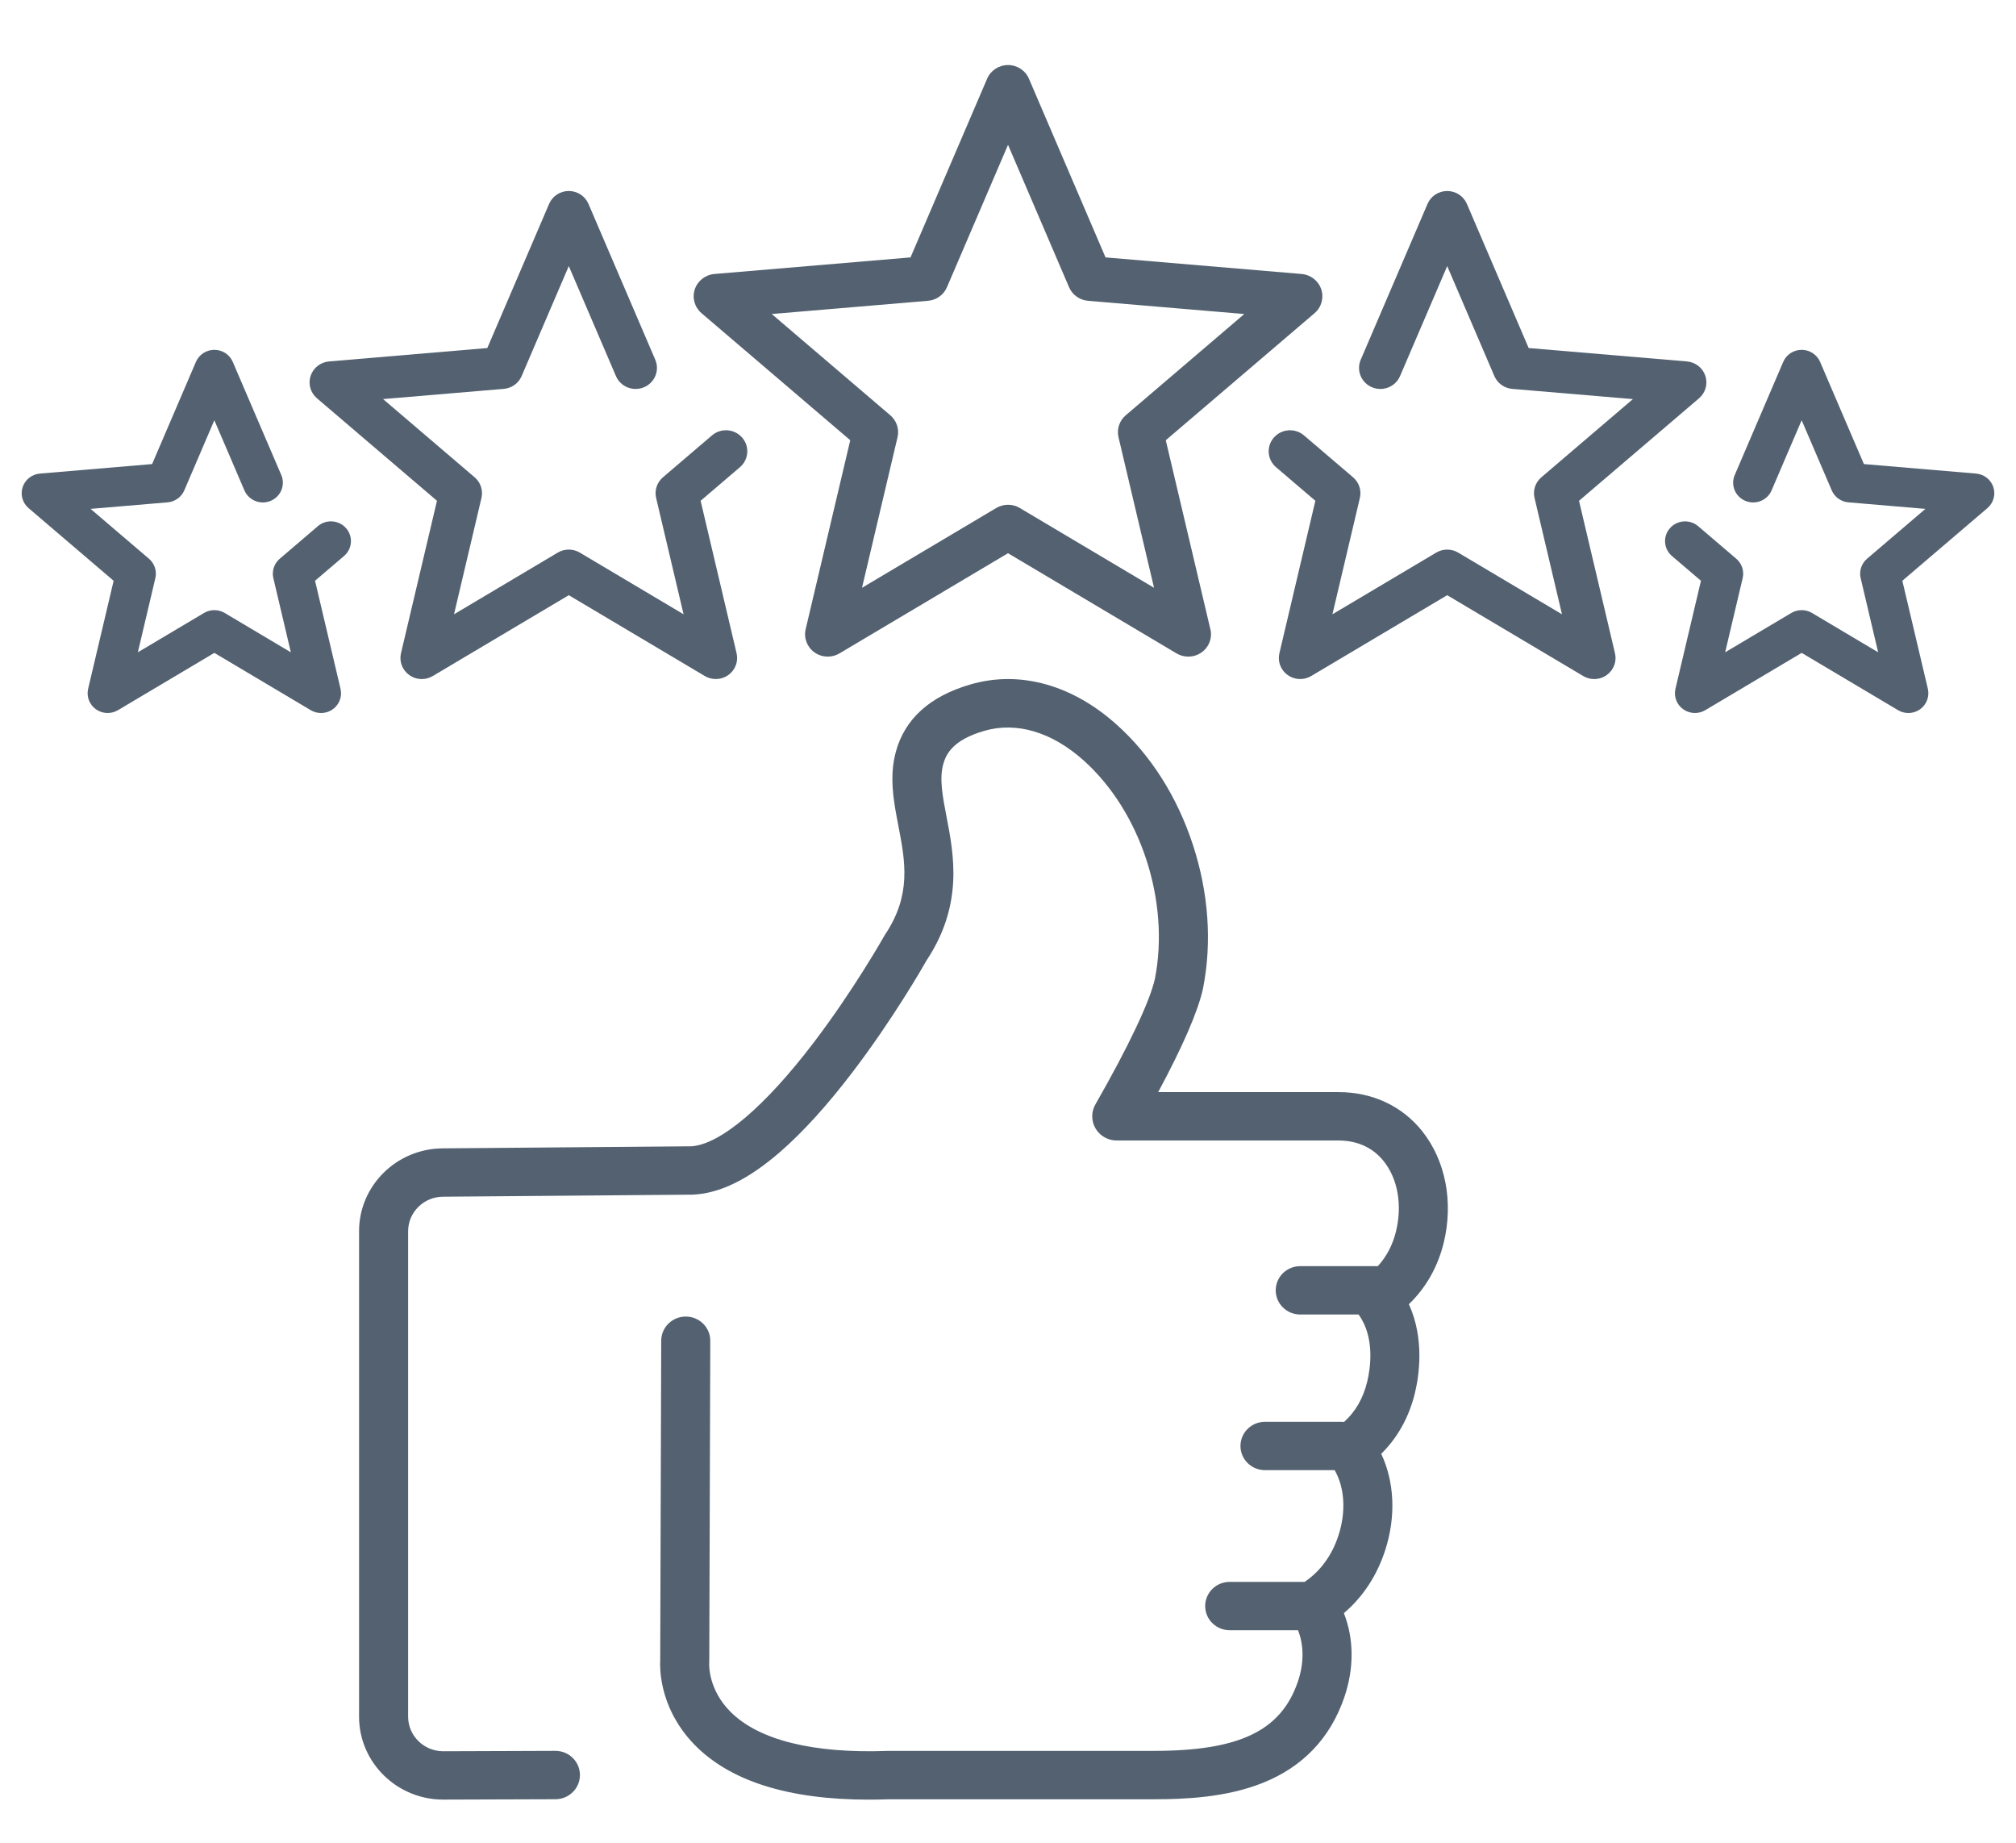
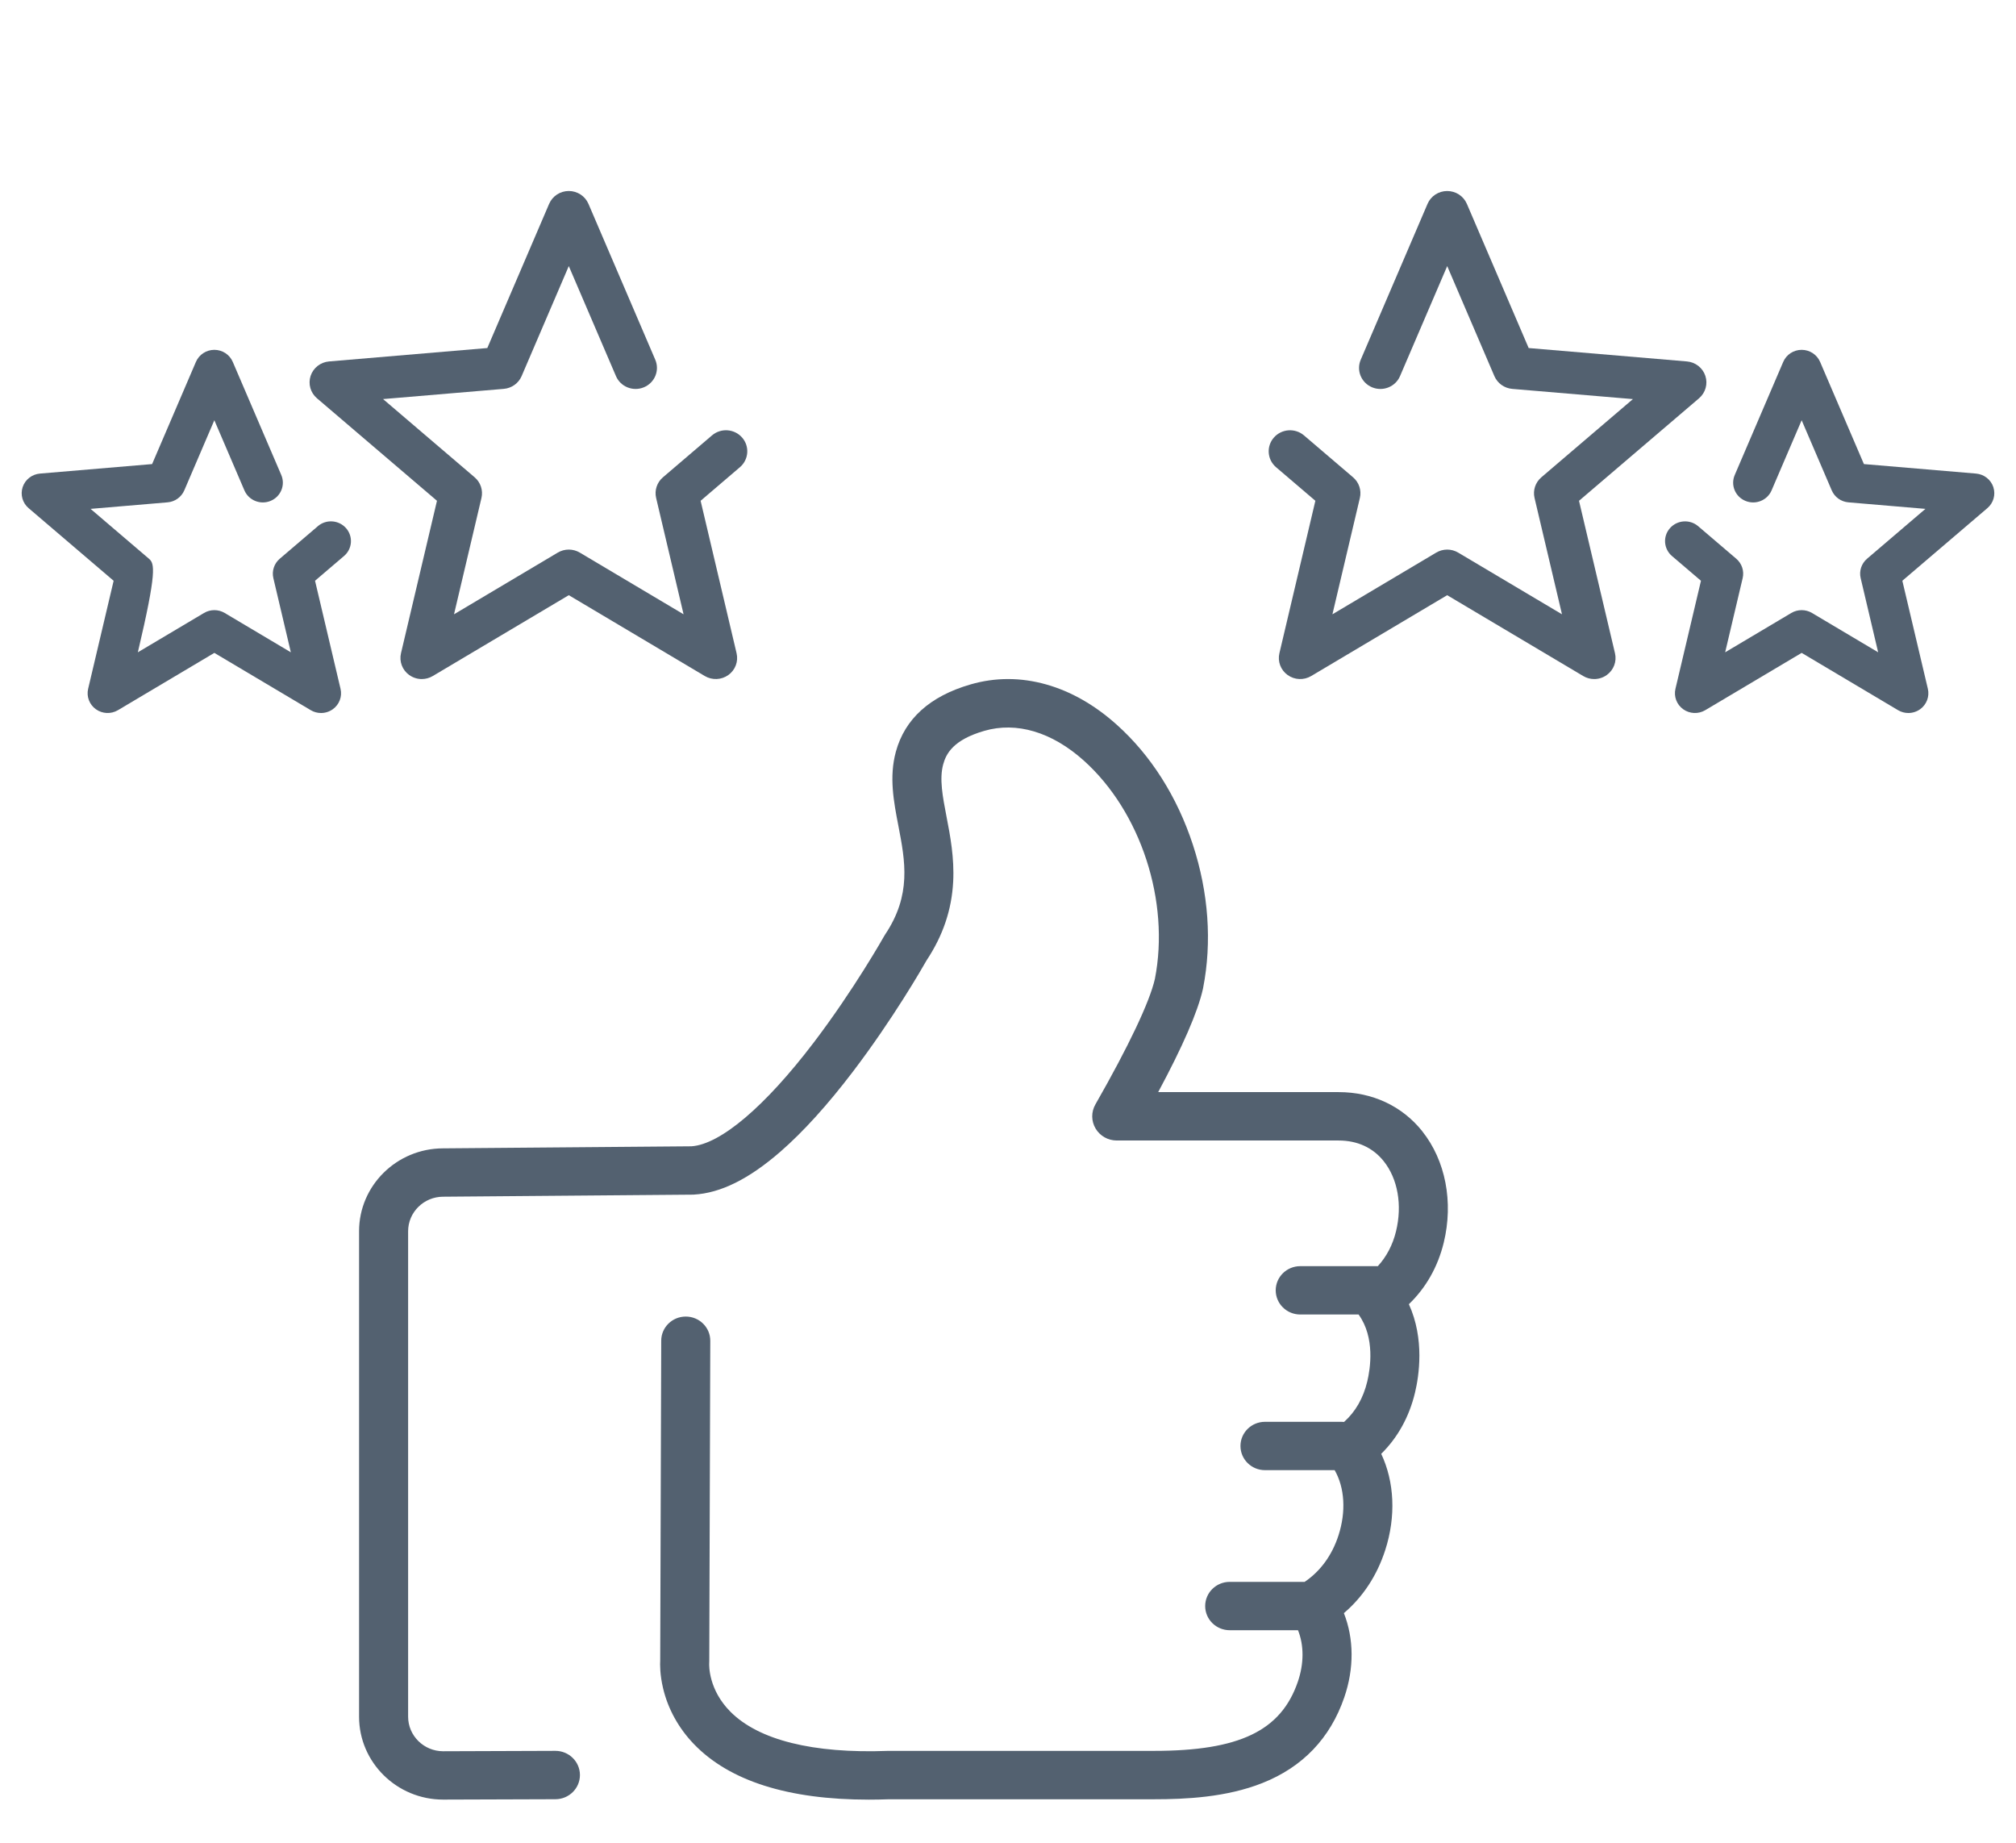
<svg xmlns="http://www.w3.org/2000/svg" width="93" height="85" viewBox="0 0 93 85" fill="none">
  <g clip-path="url(#clip0_603_52)">
-     <path d="M53.779 20.304L60.642 14.444C60.959 14.173 61.081 13.74 60.951 13.346C60.821 12.952 60.465 12.673 60.046 12.637L50.999 11.872L47.465 3.629C47.301 3.248 46.922 3 46.501 3C46.081 3 45.701 3.248 45.538 3.629L42.003 11.872L32.956 12.637C32.538 12.673 32.181 12.952 32.051 13.346C31.921 13.74 32.043 14.172 32.361 14.444L39.223 20.304L37.166 29.02C37.071 29.423 37.23 29.844 37.57 30.087C37.753 30.218 37.969 30.284 38.185 30.284C38.371 30.284 38.558 30.235 38.725 30.136L46.5 25.515L54.276 30.136C54.443 30.235 54.63 30.284 54.816 30.284C54.817 30.284 54.818 30.284 54.819 30.284C55.396 30.284 55.865 29.822 55.865 29.253C55.865 29.147 55.848 29.045 55.818 28.948L53.778 20.304H53.779ZM47.041 23.428C46.875 23.329 46.688 23.28 46.501 23.28C46.314 23.28 46.127 23.33 45.961 23.428L39.765 27.11L41.404 20.165C41.492 19.793 41.363 19.403 41.07 19.153L35.601 14.483L42.81 13.873C43.197 13.841 43.533 13.599 43.684 13.247L46.501 6.679L49.317 13.247C49.468 13.599 49.805 13.841 50.191 13.873L57.4 14.483L51.932 19.153C51.638 19.403 51.51 19.793 51.598 20.165L53.237 27.11L47.041 23.428Z" fill="#536170" />
    <path d="M32.844 20.082L30.582 22.014C30.306 22.25 30.185 22.616 30.268 22.967L31.534 28.332L26.747 25.487C26.435 25.301 26.043 25.301 25.73 25.487L20.944 28.332L22.21 22.967C22.292 22.616 22.172 22.25 21.896 22.014L17.671 18.406L23.24 17.935C23.604 17.904 23.921 17.678 24.063 17.346L26.239 12.272L28.415 17.346C28.626 17.84 29.203 18.071 29.704 17.862C30.205 17.654 30.44 17.084 30.228 16.591L27.146 9.402C26.992 9.043 26.634 8.809 26.239 8.809C25.843 8.809 25.486 9.043 25.332 9.402L22.48 16.052L15.182 16.67C14.788 16.703 14.452 16.965 14.329 17.336C14.207 17.707 14.322 18.114 14.621 18.369L20.158 23.097L18.498 30.128C18.409 30.508 18.558 30.904 18.878 31.133C19.051 31.256 19.253 31.319 19.457 31.319C19.633 31.319 19.809 31.272 19.965 31.179L26.239 27.451L32.512 31.179C32.85 31.38 33.279 31.362 33.599 31.133C33.919 30.904 34.069 30.508 33.979 30.128L32.32 23.097L34.133 21.548C34.544 21.197 34.589 20.584 34.233 20.179C33.877 19.774 33.255 19.73 32.844 20.082Z" fill="#536170" />
    <path d="M72.842 23.097L78.378 18.37C78.677 18.114 78.792 17.708 78.67 17.337C78.548 16.966 78.212 16.703 77.818 16.67L70.519 16.052L67.668 9.402C67.513 9.043 67.156 8.81 66.76 8.81C66.365 8.81 66.007 9.043 65.854 9.402L62.772 16.591C62.56 17.085 62.795 17.654 63.295 17.863C63.797 18.071 64.374 17.84 64.585 17.346L66.761 12.273L68.937 17.346C69.079 17.678 69.396 17.904 69.759 17.936L75.328 18.407L71.104 22.014C70.828 22.25 70.707 22.616 70.79 22.967L72.056 28.332L67.269 25.488C66.956 25.301 66.565 25.301 66.252 25.488L61.466 28.332L62.732 22.967C62.815 22.616 62.694 22.25 62.418 22.014L60.155 20.082C59.744 19.731 59.122 19.775 58.766 20.18C58.41 20.584 58.455 21.197 58.865 21.548L60.679 23.097L59.02 30.129C58.93 30.509 59.08 30.904 59.4 31.133C59.72 31.363 60.148 31.381 60.487 31.179L66.76 27.451L73.034 31.179C73.191 31.273 73.367 31.319 73.542 31.319C73.746 31.319 73.949 31.257 74.121 31.133C74.441 30.904 74.591 30.508 74.501 30.129L72.841 23.097H72.842Z" fill="#536170" />
-     <path d="M14.663 24.269L12.905 25.77C12.646 25.991 12.533 26.335 12.61 26.663L13.417 30.085L10.365 28.271C10.072 28.097 9.705 28.097 9.412 28.271L6.359 30.085L7.167 26.663C7.244 26.335 7.131 25.991 6.872 25.77L4.178 23.47L7.729 23.169C8.07 23.141 8.367 22.928 8.501 22.617L9.888 19.382L11.275 22.617C11.474 23.08 12.015 23.297 12.485 23.101C12.954 22.906 13.174 22.372 12.976 21.909L10.738 16.691C10.594 16.354 10.259 16.135 9.888 16.135C9.518 16.135 9.182 16.354 9.038 16.691L7.017 21.404L1.844 21.842C1.475 21.873 1.16 22.119 1.045 22.467C0.931 22.815 1.038 23.196 1.319 23.436L5.242 26.786L4.066 31.769C3.982 32.125 4.123 32.496 4.423 32.711C4.723 32.926 5.124 32.943 5.442 32.754L9.888 30.112L14.334 32.754C14.481 32.842 14.646 32.885 14.81 32.885C15.002 32.885 15.192 32.826 15.353 32.711C15.653 32.496 15.793 32.125 15.709 31.769L14.533 26.785L15.871 25.643C16.256 25.315 16.298 24.74 15.964 24.36C15.63 23.98 15.047 23.939 14.662 24.268L14.663 24.269Z" fill="#536170" />
+     <path d="M14.663 24.269L12.905 25.77C12.646 25.991 12.533 26.335 12.61 26.663L13.417 30.085L10.365 28.271C10.072 28.097 9.705 28.097 9.412 28.271L6.359 30.085C7.244 26.335 7.131 25.991 6.872 25.77L4.178 23.47L7.729 23.169C8.07 23.141 8.367 22.928 8.501 22.617L9.888 19.382L11.275 22.617C11.474 23.08 12.015 23.297 12.485 23.101C12.954 22.906 13.174 22.372 12.976 21.909L10.738 16.691C10.594 16.354 10.259 16.135 9.888 16.135C9.518 16.135 9.182 16.354 9.038 16.691L7.017 21.404L1.844 21.842C1.475 21.873 1.16 22.119 1.045 22.467C0.931 22.815 1.038 23.196 1.319 23.436L5.242 26.786L4.066 31.769C3.982 32.125 4.123 32.496 4.423 32.711C4.723 32.926 5.124 32.943 5.442 32.754L9.888 30.112L14.334 32.754C14.481 32.842 14.646 32.885 14.81 32.885C15.002 32.885 15.192 32.826 15.353 32.711C15.653 32.496 15.793 32.125 15.709 31.769L14.533 26.785L15.871 25.643C16.256 25.315 16.298 24.74 15.964 24.36C15.63 23.98 15.047 23.939 14.662 24.268L14.663 24.269Z" fill="#536170" />
    <path d="M91.955 22.467C91.84 22.119 91.525 21.873 91.156 21.842L85.984 21.404L83.963 16.691C83.818 16.354 83.483 16.135 83.112 16.135C82.741 16.135 82.406 16.354 82.262 16.691L80.025 21.909C79.826 22.372 80.046 22.906 80.516 23.101C80.986 23.297 81.527 23.08 81.725 22.617L83.112 19.382L84.5 22.617C84.633 22.928 84.93 23.141 85.271 23.169L88.822 23.47L86.128 25.77C85.87 25.991 85.756 26.335 85.834 26.663L86.641 30.085L83.589 28.271C83.296 28.097 82.929 28.097 82.635 28.271L79.583 30.085L80.391 26.663C80.468 26.335 80.355 25.991 80.096 25.77L78.338 24.269C77.953 23.94 77.37 23.981 77.036 24.361C76.702 24.74 76.744 25.315 77.129 25.644L78.467 26.786L77.29 31.769C77.207 32.125 77.347 32.496 77.647 32.711C77.947 32.926 78.348 32.943 78.666 32.754L83.112 30.112L87.558 32.754C87.705 32.842 87.87 32.885 88.034 32.885C88.225 32.885 88.416 32.826 88.577 32.711C88.877 32.496 89.017 32.125 88.934 31.769L87.757 26.785L91.681 23.435C91.961 23.196 92.069 22.814 91.954 22.466L91.955 22.467Z" fill="#536170" />
    <path d="M65.608 52.17C64.679 51.01 63.31 50.37 61.754 50.37H53.428C54.561 48.261 55.252 46.67 55.488 45.628C55.492 45.606 55.497 45.585 55.501 45.566C55.915 43.452 55.752 41.168 55.029 38.961C54.304 36.746 53.089 34.831 51.514 33.422C50.503 32.517 49.413 31.894 48.274 31.571C47.093 31.236 45.912 31.235 44.764 31.569C42.897 32.111 41.741 33.155 41.327 34.671C41.009 35.834 41.229 36.98 41.443 38.087C41.758 39.726 42.055 41.273 40.833 43.099C40.817 43.123 40.802 43.148 40.788 43.173C40.774 43.198 39.397 45.642 37.533 48.09C35.291 51.035 33.24 52.774 31.902 52.869L20.435 52.964C20.435 52.964 20.433 52.964 20.432 52.964C18.298 52.971 16.564 54.683 16.564 56.787V79.176C16.564 81.284 18.305 83 20.444 83H20.448L25.625 82.983C26.25 82.98 26.755 82.48 26.753 81.864C26.751 81.249 26.244 80.752 25.621 80.752H25.617L20.444 80.77C19.553 80.77 18.827 80.055 18.827 79.176V56.787C18.827 55.909 19.553 55.194 20.444 55.194H20.454L31.951 55.099C31.97 55.099 31.989 55.098 32.007 55.097C33.243 55.027 34.55 54.379 36.003 53.115C37.051 52.203 38.175 50.963 39.343 49.429C41.193 46.999 42.553 44.631 42.746 44.291C43.502 43.148 43.903 41.962 43.971 40.666C44.028 39.562 43.836 38.558 43.665 37.672C43.484 36.732 43.328 35.921 43.511 35.251C43.648 34.749 43.987 34.12 45.403 33.709C46.894 33.275 48.523 33.76 49.991 35.074C52.625 37.432 53.977 41.573 53.277 45.146C53.039 46.201 52.064 48.258 50.531 50.939C50.334 51.284 50.337 51.707 50.54 52.049C50.743 52.392 51.115 52.602 51.517 52.602H61.753C62.614 52.602 63.331 52.93 63.829 53.552C64.482 54.367 64.695 55.577 64.4 56.789C64.249 57.413 63.963 57.958 63.56 58.398C63.545 58.397 63.53 58.397 63.514 58.397H59.982C59.357 58.397 58.85 58.896 58.85 59.512C58.85 60.128 59.357 60.627 59.982 60.627H62.673C63.443 61.691 63.212 63.134 63.074 63.713C62.89 64.483 62.531 65.11 62.003 65.582C61.965 65.578 61.926 65.576 61.888 65.576H58.355C57.73 65.576 57.224 66.075 57.224 66.691C57.224 67.307 57.73 67.806 58.355 67.806H61.569C62.032 68.615 62.101 69.714 61.746 70.813C61.449 71.732 60.911 72.468 60.185 72.958H56.728C56.103 72.958 55.596 73.457 55.596 74.073C55.596 74.689 56.103 75.188 56.728 75.188H59.878C60.157 75.885 60.158 76.726 59.869 77.569C59.092 79.831 57.169 80.753 53.23 80.753H40.993C40.979 80.753 40.965 80.753 40.95 80.754C37.504 80.882 34.994 80.256 33.691 78.943C32.689 77.934 32.711 76.825 32.716 76.711C32.72 76.675 32.719 76.662 32.719 76.623L32.766 61.84C32.768 61.224 32.263 60.723 31.638 60.722H31.634C31.011 60.722 30.505 61.219 30.503 61.833L30.456 76.582C30.446 76.76 30.439 77.234 30.587 77.859C30.812 78.816 31.306 79.709 32.013 80.443C33.653 82.143 36.363 83.002 40.076 83.002C40.382 83.002 40.695 82.996 41.014 82.985H53.23C54.686 82.985 56.571 82.899 58.241 82.234C60.098 81.496 61.366 80.167 62.013 78.285C62.472 76.949 62.459 75.579 61.995 74.4C62.871 73.656 63.523 72.667 63.903 71.49C64.403 69.941 64.327 68.346 63.717 67.053C64.479 66.302 65.011 65.342 65.277 64.225C65.456 63.475 65.727 61.76 64.993 60.152C65.78 59.396 66.329 58.43 66.602 57.31C67.056 55.44 66.684 53.519 65.607 52.172L65.608 52.17Z" fill="#536170" />
  </g>
  <defs>
    <clipPath id="clip0_603_52">
      <rect width="91" height="80" fill="white" transform="translate(1 3)" />
    </clipPath>
  </defs>
</svg>